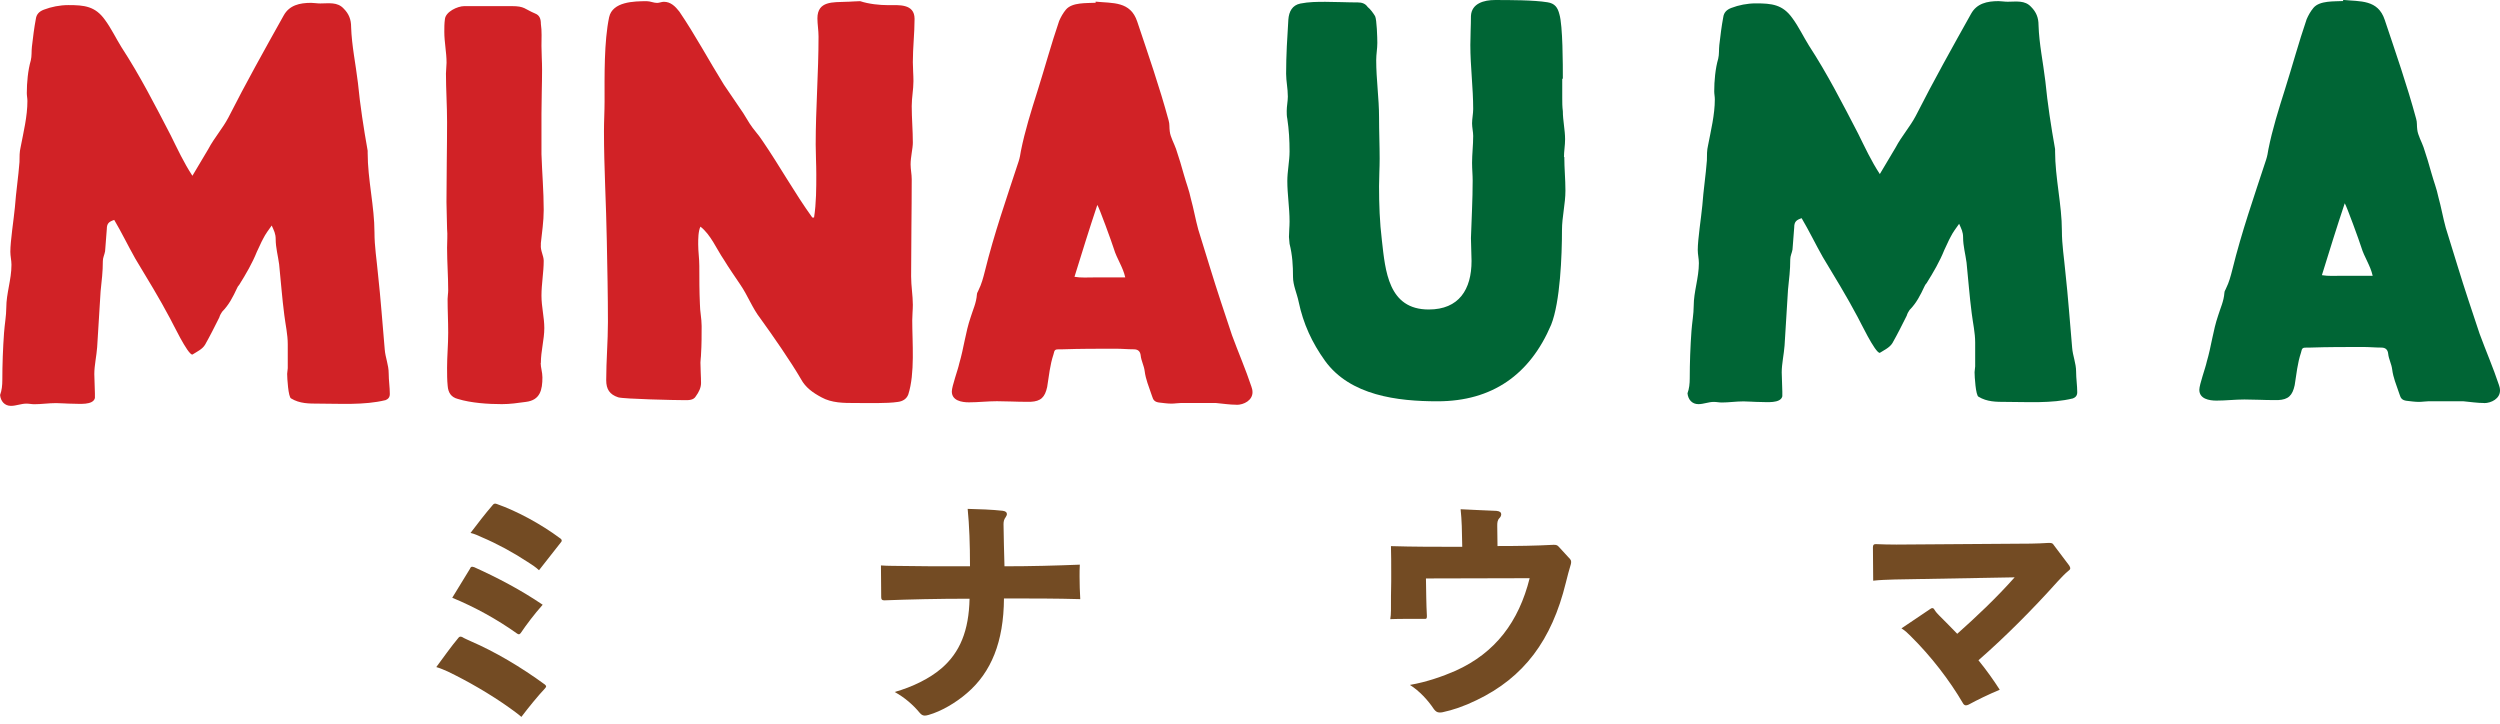
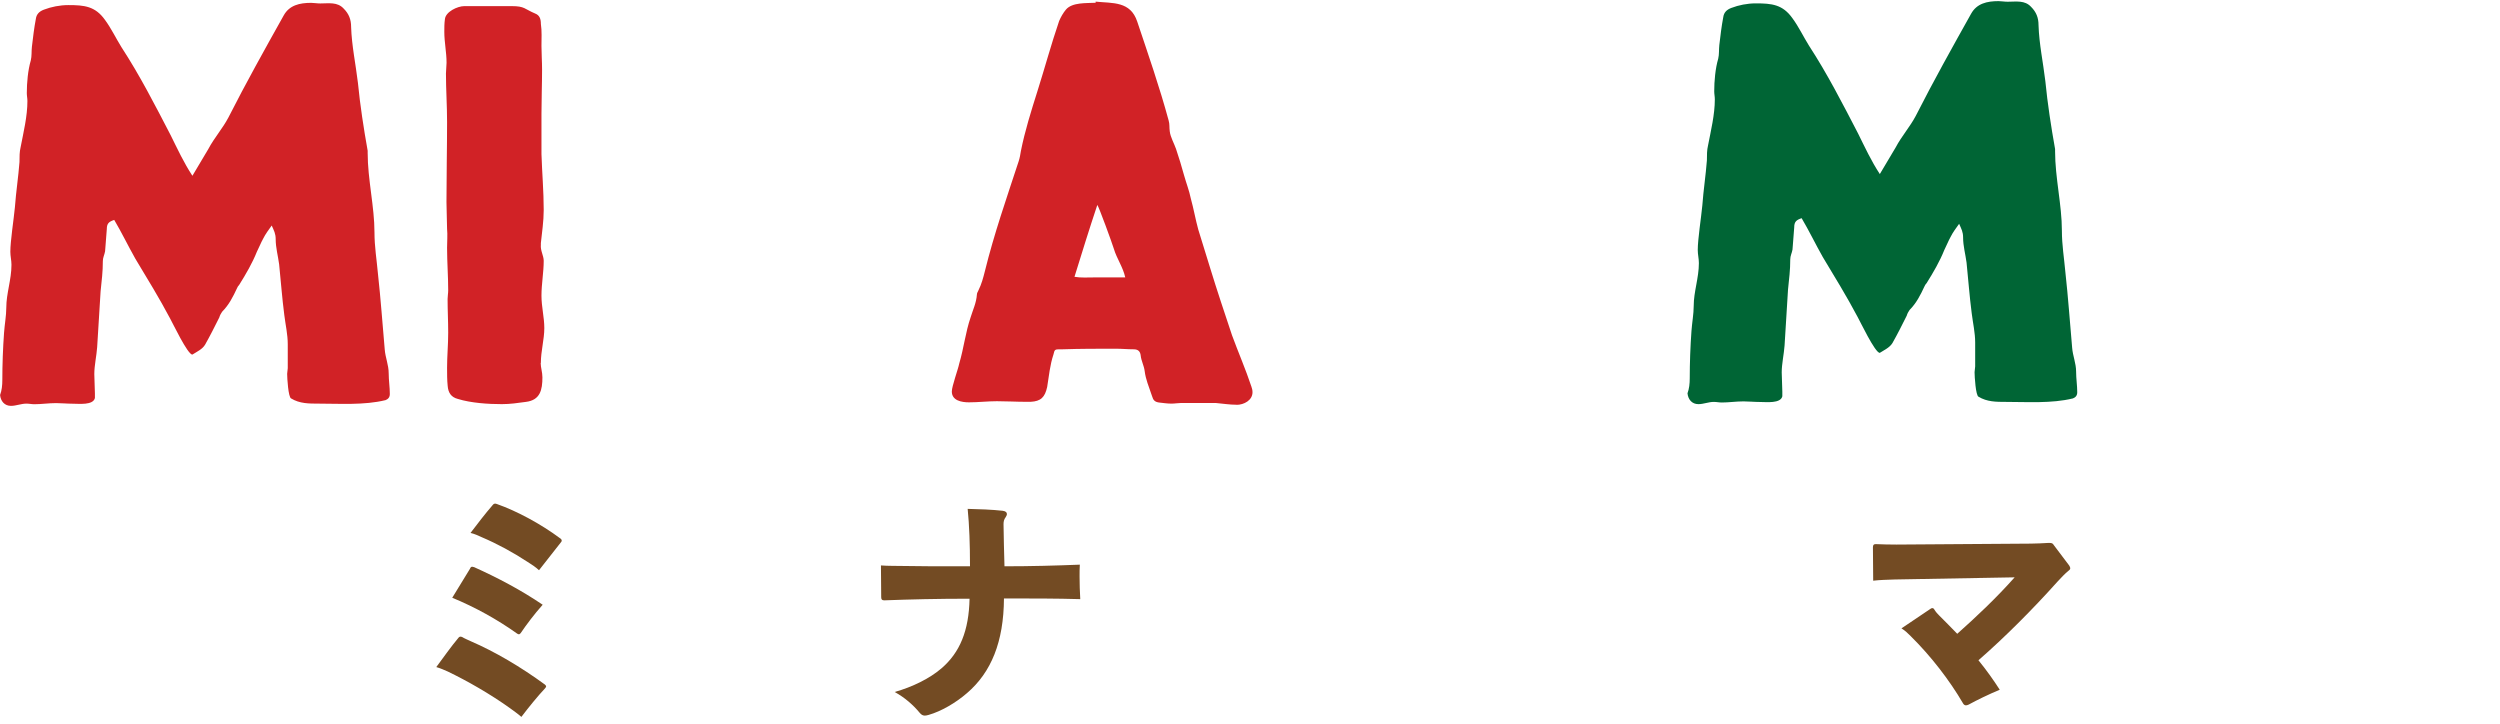
<svg xmlns="http://www.w3.org/2000/svg" id="a" viewBox="0 0 290 84">
  <defs>
    <style>.b{fill:#d12226;}.c{fill:#734b23;}.d{fill:#006535;}</style>
  </defs>
-   <path class="d" d="M181.46,18.21c0,1.32.13,2.58.13,3.91,0,1.52-.4,3.05-.4,4.57,0,2.91-.2,8.34-1.26,10.99-2.45,5.76-6.82,8.87-13.18,8.87-4.64,0-10.13-.66-13.05-4.7-1.52-2.12-2.52-4.3-3.05-6.82-.2-.99-.66-1.92-.66-2.91,0-1.32-.07-2.52-.4-3.84,0-.26-.07-.53-.07-.79,0-.6.07-1.19.07-1.79,0-1.59-.26-3.18-.26-4.7,0-1.13.26-2.32.26-3.44,0-1.26-.07-2.52-.26-3.77-.07-.33-.07-.6-.07-.93,0-.53.13-1.13.13-1.66,0-.93-.2-1.79-.2-2.65,0-2.12.13-4.24.26-6.29.07-.93.46-1.66,1.39-1.85.99-.2,1.99-.2,2.91-.2,1.26,0,2.52.07,3.77.07.46,0,.86.13,1.13.53.33.26.66.73.86,1.06.2.4.26,2.52.26,3.11,0,.66-.13,1.32-.13,1.99,0,2.25.33,4.44.33,6.62,0,1.66.07,3.25.07,4.83,0,1.06-.07,2.12-.07,3.18,0,2.05.07,4.17.33,6.29.4,3.51.73,8.01,5.43,8.01,3.51,0,4.97-2.32,4.97-5.63,0-.86-.07-1.79-.07-2.65.07-2.25.2-4.44.2-6.69,0-.66-.07-1.32-.07-2.05,0-.99.13-2.05.13-3.11,0-.46-.13-.99-.13-1.46,0-.53.13-1.13.13-1.66,0-2.45-.33-4.97-.33-7.42,0-1.13.07-2.25.07-3.38.07-1.46,1.52-1.85,2.78-1.85,1.66,0,4.5,0,6.09.26.86.13,1.19.6,1.39,1.39.4,1.32.4,5.89.4,7.48h-.07v2.25c0,.46,0,.99.07,1.52,0,1.06.26,2.19.26,3.25,0,.73-.13,1.39-.13,2.05Z" />
  <path class="d" d="M240.44,46.22c-2.45.6-5.3.4-7.75.4-1.13,0-2.19,0-3.18-.6-.33-.13-.46-2.38-.46-2.85,0-.2.07-.46.07-.66v-2.78c0-1.13-.26-2.25-.4-3.38-.26-1.99-.4-3.97-.6-5.89-.13-.99-.4-1.92-.4-2.91,0-.66-.2-.99-.46-1.59-.33.46-.73.99-.99,1.52-.26.46-.46.99-.73,1.52-.53,1.32-1.26,2.58-2.05,3.84-.13.13-.2.26-.26.4-.46.99-.93,1.92-1.72,2.72-.13.2-.26.4-.33.66-.53,1.06-1.06,2.12-1.66,3.18-.33.53-.93.79-1.46,1.13-.53.07-2.38-3.84-2.58-4.17-1.26-2.38-2.65-4.64-4.04-6.95-.86-1.52-1.59-3.05-2.45-4.5-.6.2-.86.4-.86,1.06l-.2,2.58c-.07.4-.26.73-.26,1.13,0,1.26-.13,2.25-.26,3.51l-.4,6.49c-.07.99-.33,2.12-.33,3.11,0,.73.07,1.52.07,2.25v.53c-.2.86-1.85.66-2.58.66-.66,0-1.32-.07-1.92-.07-.86,0-1.72.13-2.52.13-.33,0-.6-.07-.93-.07-.6,0-1.19.26-1.79.26-.73,0-1.19-.53-1.26-1.26.2-.53.26-1.13.26-1.72,0-1.79.07-3.71.2-5.5.07-.99.26-1.99.26-2.91,0-1.66.6-3.25.6-4.97,0-.53-.13-.99-.13-1.52,0-1.26.4-3.77.53-5.17.13-1.79.4-3.51.53-5.23,0-.6,0-1.19.13-1.72.33-1.72.79-3.58.79-5.36,0-.33-.07-.6-.07-.93,0-1.19.13-2.65.46-3.77.13-.53.07-1.06.13-1.59.13-1.13.26-2.19.46-3.25.07-.53.4-.86.93-1.06.86-.33,1.85-.53,2.85-.53,1.85,0,3.11.13,4.24,1.72.73.99,1.26,2.12,1.92,3.18,2.12,3.25,3.91,6.75,5.7,10.2.79,1.59,1.52,3.18,2.52,4.7l1.85-3.11c.66-1.26,1.66-2.38,2.32-3.64,2.05-4.04,4.24-7.95,6.42-11.85.66-1.19,1.85-1.46,3.18-1.46.33,0,.66.07,1.06.07.99,0,1.99-.2,2.72.6.6.6.86,1.26.86,2.12.07,2.19.53,4.3.79,6.49.26,2.65.66,5.23,1.13,7.88v.26c0,3.05.79,6.23.79,9.21,0,1.66.26,3.18.4,4.77.33,2.98.53,5.89.79,8.81.07.93.46,1.79.46,2.78,0,.79.13,1.59.13,2.38,0,.4-.2.6-.53.73Z" />
-   <path class="d" d="M288.15,46.75c-.79,0-1.59-.13-2.38-.2h-4.11c-.33,0-.66.07-1.06.07-.46,0-.93-.07-1.46-.13-.46-.07-.66-.26-.79-.73l-.07-.2c-.33-.99-.66-1.72-.79-2.72-.07-.6-.4-1.19-.46-1.79q-.07-.73-.79-.73c-.73,0-1.39-.07-2.12-.07-2.05,0-4.11,0-6.16.07h-.26c-.6,0-.66,0-.79.6-.4,1.19-.53,2.52-.73,3.77-.26,1.19-.73,1.66-1.92,1.72h-.53c-1.13,0-2.25-.07-3.38-.07-1.06,0-2.19.13-3.24.13-.86,0-1.99-.2-1.99-1.26,0-.6.73-2.58.86-3.24.53-1.79.73-3.64,1.32-5.36.26-.86.66-1.66.73-2.65,0-.2.13-.33.2-.53.33-.66.53-1.39.73-2.19,1.06-4.3,2.52-8.48,3.91-12.72.13-.4.2-.79.26-1.19.46-2.32,1.19-4.64,1.92-6.95.86-2.72,1.59-5.43,2.52-8.15.2-.46.46-.93.79-1.32.73-.86,2.38-.73,3.44-.79v-.13c1.99.2,4.04-.07,4.83,2.32,1.26,3.77,2.58,7.55,3.64,11.46.13.4.07.86.13,1.26.07.66.53,1.46.73,2.05.33.99.66,2.05.93,3.05.26.93.6,1.79.79,2.72.33,1.19.53,2.38.86,3.58l1.39,4.5c.79,2.58,1.66,5.17,2.52,7.75.73,1.99,1.59,3.97,2.25,5.96.07.2.13.4.13.66,0,.93-.99,1.46-1.85,1.46ZM275.23,31.99c-.26-1.19-.99-2.19-1.32-3.31-.2-.66-1.72-4.83-1.92-5.1-.93,2.78-1.79,5.56-2.65,8.34.73.13,1.59.07,2.32.07h3.58Z" />
  <path class="c" d="M63.25,79.82c-.9.96-1.92,2.22-2.77,3.34-.41-.36-.88-.69-1.32-1.01-2.33-1.67-4.99-3.18-7.21-4.25-.44-.19-.85-.38-1.34-.52.82-1.1,1.7-2.36,2.55-3.37.08-.11.16-.16.27-.16.05,0,.14.03.19.05.25.16.6.3.96.47,2.85,1.23,5.86,3.01,8.63,5.04.08.08.14.14.14.22,0,.05-.05.14-.11.19ZM54.53,65.93c.08-.14.14-.19.25-.19.05,0,.14.03.22.05,2.69,1.21,5.45,2.66,7.95,4.36-.99,1.12-1.86,2.27-2.55,3.29-.08.08-.14.14-.19.14-.08,0-.14-.03-.22-.08-2.3-1.64-4.88-3.07-7.53-4.16l2.08-3.4ZM62.53,66.15c-.38-.36-.88-.69-1.32-.96-1.7-1.12-3.53-2.11-5.34-2.88-.41-.19-.82-.38-1.29-.49.88-1.15,1.67-2.19,2.55-3.21.11-.14.19-.19.33-.19.05,0,.11.03.19.05,2.33.82,5.12,2.33,7.32,3.97.14.08.19.19.19.27s-.03.14-.11.22l-2.52,3.21Z" />
  <path class="c" d="M102.19,65.59c.44.03.82.05,1.34.05,2.52.05,5.45.05,8.99.05,0-2.55-.08-4.74-.27-6.66,1.32.03,2.79.08,4.06.22.36.05.49.19.49.38,0,.11-.05.22-.14.36-.19.25-.25.49-.25.82.03,1.53.05,3.15.11,4.88,3.15,0,5.95-.08,8.74-.19-.03.44-.03.9-.03,1.37,0,.85.03,1.75.08,2.63-2.77-.08-5.59-.08-8.85-.08-.03,5.04-1.48,8.58-4.3,10.99-1.29,1.12-2.99,2.11-4.44,2.52-.16.05-.33.08-.44.08-.25,0-.41-.11-.6-.33-.77-.93-1.75-1.78-2.9-2.41,2.06-.58,4.06-1.56,5.43-2.74,2.14-1.84,3.18-4.36,3.26-8.08-3.78,0-6.9.08-9.89.19-.25,0-.36-.08-.36-.36l-.03-3.7Z" />
-   <path class="c" d="M182.09,64.79c.11.14.16.25.16.38,0,.08,0,.16-.03.27-.22.69-.38,1.37-.58,2.14-1.64,6.71-4.88,11.01-10.36,13.64-1.45.71-2.77,1.15-3.95,1.4-.14.03-.25.03-.33.03-.3,0-.47-.14-.66-.38-.69-1.04-1.67-2.11-2.79-2.82,1.92-.33,3.81-.99,5.29-1.64,4.63-2.08,7.34-5.7,8.6-10.74l-12.03.03c.03,1.48.03,2.93.11,4.36,0,.22-.03.33-.19.33h-2.06c-.66,0-1.32,0-2,.03.05-.27.08-.63.08-.99,0-1.23,0-2.27.03-3.37v-1.15c0-.93,0-1.97-.03-2.96,2.6.08,5.18.08,8.27.08-.03-1.84-.05-3.1-.19-4.36,1.26.05,2.63.14,4.16.19.38.03.55.19.55.38,0,.14-.05.3-.19.44-.27.27-.27.58-.27.93l.03,2.33c2.33,0,4.41-.03,6.44-.14h.14c.25,0,.38.05.55.25l1.23,1.34Z" />
  <path class="c" d="M240.01,65.57c.08.14.14.25.14.33,0,.11-.05.19-.16.27-.47.38-.93.88-1.34,1.32-2.82,3.15-6.06,6.41-9.15,9.1.96,1.18,1.75,2.3,2.47,3.42-1.32.55-2.55,1.15-3.62,1.73-.11.05-.22.08-.3.08-.14,0-.27-.08-.38-.3-1.51-2.58-3.64-5.37-6.03-7.73-.33-.33-.63-.63-1.07-.9l3.37-2.27c.08-.05.14-.08.19-.08.11,0,.19.05.25.16.16.27.38.52.58.71.66.63,1.34,1.37,2.08,2.11,2.16-1.92,4.52-4.14,6.66-6.55l-13.92.25c-.9.03-1.73.05-2.49.14l-.03-3.86c0-.27.08-.38.3-.38h.11c.74.03,1.45.05,2.33.05l15.56-.11c.71,0,1.4-.05,2.03-.08h.16c.25,0,.38.05.49.25l1.78,2.36Z" />
  <path class="b" d="M44.7,46.42c-2.45.6-5.3.4-7.75.4-1.13,0-2.19,0-3.18-.6-.33-.13-.46-2.38-.46-2.85,0-.2.07-.46.07-.66v-2.78c0-1.13-.26-2.25-.4-3.38-.26-1.99-.4-3.97-.6-5.89-.13-.99-.4-1.92-.4-2.91,0-.66-.2-.99-.46-1.59-.33.46-.73.99-.99,1.52-.26.46-.46.99-.73,1.52-.53,1.32-1.26,2.58-2.05,3.84-.13.13-.2.26-.26.4-.46.99-.93,1.92-1.72,2.72-.13.2-.26.4-.33.66-.53,1.06-1.06,2.12-1.66,3.18-.33.53-.93.79-1.46,1.13-.53.07-2.38-3.84-2.58-4.17-1.26-2.38-2.65-4.64-4.04-6.95-.86-1.52-1.59-3.05-2.45-4.5-.6.2-.86.4-.86,1.06l-.2,2.58c-.07.4-.26.73-.26,1.13,0,1.26-.13,2.25-.26,3.51l-.4,6.49c-.07.99-.33,2.12-.33,3.11,0,.73.07,1.52.07,2.25v.53c-.2.86-1.85.66-2.58.66-.66,0-1.32-.07-1.92-.07-.86,0-1.72.13-2.52.13-.33,0-.6-.07-.93-.07-.6,0-1.19.26-1.79.26-.73,0-1.19-.53-1.26-1.26.2-.53.26-1.13.26-1.72,0-1.79.07-3.71.2-5.5.07-.99.26-1.99.26-2.91,0-1.66.6-3.25.6-4.97,0-.53-.13-.99-.13-1.52,0-1.26.4-3.77.53-5.17.13-1.79.4-3.51.53-5.23,0-.6,0-1.19.13-1.72.33-1.72.79-3.58.79-5.36,0-.33-.07-.6-.07-.93,0-1.19.13-2.65.46-3.77.13-.53.07-1.06.13-1.59.13-1.13.26-2.19.46-3.25.07-.53.4-.86.93-1.06.86-.33,1.85-.53,2.85-.53,1.85,0,3.11.13,4.24,1.72.73.99,1.26,2.12,1.92,3.18,2.12,3.25,3.91,6.75,5.7,10.2.79,1.59,1.52,3.18,2.52,4.7l1.85-3.11c.66-1.26,1.66-2.38,2.32-3.64,2.05-4.04,4.24-7.95,6.42-11.85.66-1.19,1.85-1.46,3.18-1.46.33,0,.66.07,1.06.07.99,0,1.99-.2,2.72.6.6.6.86,1.26.86,2.12.07,2.19.53,4.3.79,6.49.26,2.65.66,5.23,1.13,7.88v.26c0,3.05.79,6.23.79,9.21,0,1.66.26,3.18.4,4.77.33,2.98.53,5.89.79,8.81.07.93.46,1.79.46,2.78,0,.79.13,1.59.13,2.38,0,.4-.2.6-.53.73Z" />
  <path class="b" d="M62.72,42.11c0,.53.2,1.06.2,1.66,0,1.46-.26,2.65-1.92,2.85-.93.13-1.85.26-2.78.26-1.59,0-3.58-.13-5.1-.6-.79-.2-1.13-.73-1.19-1.52-.07-.66-.07-1.39-.07-2.12,0-1.32.13-2.65.13-4.04s-.07-2.58-.07-3.91c0-.33.07-.66.07-.99,0-1.66-.13-3.31-.13-4.97,0-.73.07-1.46,0-2.19,0-.99-.07-2.05-.07-3.11,0-3.11.07-6.23.07-9.27,0-1.92-.13-3.77-.13-5.63l.07-1.26c0-1.19-.26-2.38-.26-3.58,0-.46,0-.99.07-1.46.07-.86,1.46-1.52,2.25-1.52h5.5c1.52,0,1.46.33,2.72.86.53.2.66.66.66,1.19.13.86.07,1.72.07,2.58s.07,1.79.07,2.72c0,1.72-.07,3.44-.07,5.17v4.64c.07,2.19.26,4.3.26,6.49,0,1.32-.2,2.58-.33,3.84v.2c-.07.66.33,1.26.33,1.85,0,1.32-.26,2.72-.26,4.04s.33,2.52.33,3.77c0,1.32-.4,2.65-.4,4.04Z" />
-   <path class="b" d="M105.89,7.21c0,.73.07,1.46.07,2.19,0,.99-.2,1.92-.2,2.91,0,1.39.13,2.85.13,4.24,0,.66-.26,1.66-.26,2.52,0,.6.13,1.13.13,1.72,0,3.71-.07,7.48-.07,11.26,0,1.13.2,2.25.2,3.31,0,.6-.07,1.19-.07,1.79,0,2.58.33,6.16-.46,8.61-.2.53-.66.79-1.19.86-1.26.2-3.64.13-4.97.13s-2.72,0-3.91-.66c-.99-.53-1.85-1.13-2.38-2.12-1.19-2.05-3.31-5.1-4.7-7.02-.93-1.19-1.46-2.65-2.32-3.91-.66-.99-1.32-1.92-1.92-2.91-.86-1.26-1.52-2.91-2.72-3.84-.26.53-.26,1.46-.26,2.05,0,.86.13,1.66.13,2.52,0,1.46,0,2.91.07,4.44,0,.79.2,1.66.2,2.52,0,1.06,0,2.19-.07,3.25,0,.33-.07.66-.07.99,0,.79.07,1.59.07,2.38,0,.53-.26,1.06-.6,1.52-.26.46-.79.46-1.26.46-1.06,0-7.09-.13-7.75-.33-.99-.33-1.39-.93-1.39-1.99,0-2.25.2-4.5.2-6.75,0-3.11-.07-6.23-.13-9.4-.07-4.24-.33-8.48-.33-12.72,0-1.19.07-2.32.07-3.44,0-2.98-.07-6.95.53-9.8.4-1.79,2.85-1.85,4.37-1.85.4,0,.79.2,1.19.2.26,0,.53-.13.79-.13.79,0,1.32.53,1.79,1.13,1.85,2.72,3.44,5.7,5.17,8.48l2.25,3.31.73,1.19c.46.73,1.06,1.32,1.52,2.05,1.99,2.91,3.71,6.03,5.76,8.87h.2c.26-1.66.26-3.44.26-5.03,0-1.19-.07-2.32-.07-3.44,0-4.17.33-8.34.33-12.52,0-.73-.13-1.46-.13-2.12,0-2.05,1.85-1.85,3.31-1.92.53,0,1.06-.07,1.59-.07h.07c.99.33,2.25.46,3.25.46,1.19,0,3.05-.2,3.05,1.59,0,1.66-.2,3.31-.2,5.03Z" />
  <path class="b" d="M143.44,46.95c-.79,0-1.59-.13-2.38-.2h-4.11c-.33,0-.66.07-1.06.07-.46,0-.93-.07-1.46-.13-.46-.07-.66-.26-.79-.73l-.07-.2c-.33-.99-.66-1.72-.79-2.72-.07-.6-.4-1.19-.46-1.79q-.07-.73-.79-.73c-.73,0-1.39-.07-2.12-.07-2.05,0-4.11,0-6.16.07h-.26c-.6,0-.66,0-.79.6-.4,1.19-.53,2.52-.73,3.77-.26,1.19-.73,1.66-1.92,1.72h-.53c-1.13,0-2.25-.07-3.38-.07-1.06,0-2.19.13-3.24.13-.86,0-1.99-.2-1.99-1.26,0-.6.73-2.58.86-3.24.53-1.79.73-3.64,1.32-5.36.26-.86.66-1.66.73-2.65,0-.2.13-.33.2-.53.33-.66.53-1.39.73-2.19,1.06-4.3,2.52-8.48,3.91-12.72.13-.4.2-.79.26-1.19.46-2.32,1.19-4.64,1.92-6.95.86-2.72,1.59-5.43,2.52-8.15.2-.46.46-.93.79-1.32.73-.86,2.38-.73,3.44-.79v-.13c1.99.2,4.04-.07,4.83,2.32,1.26,3.77,2.58,7.55,3.64,11.46.13.4.07.86.13,1.26.07.66.53,1.46.73,2.05.33.99.66,2.05.93,3.05.26.93.6,1.79.79,2.72.33,1.19.53,2.38.86,3.58l1.39,4.5c.79,2.58,1.66,5.17,2.52,7.75.73,1.99,1.59,3.97,2.25,5.96.07.2.13.4.13.66,0,.93-.99,1.46-1.85,1.46ZM130.53,32.18c-.26-1.19-.99-2.19-1.32-3.31-.2-.66-1.72-4.83-1.92-5.1-.93,2.78-1.79,5.56-2.65,8.34.73.13,1.59.07,2.32.07h3.58Z" />
</svg>